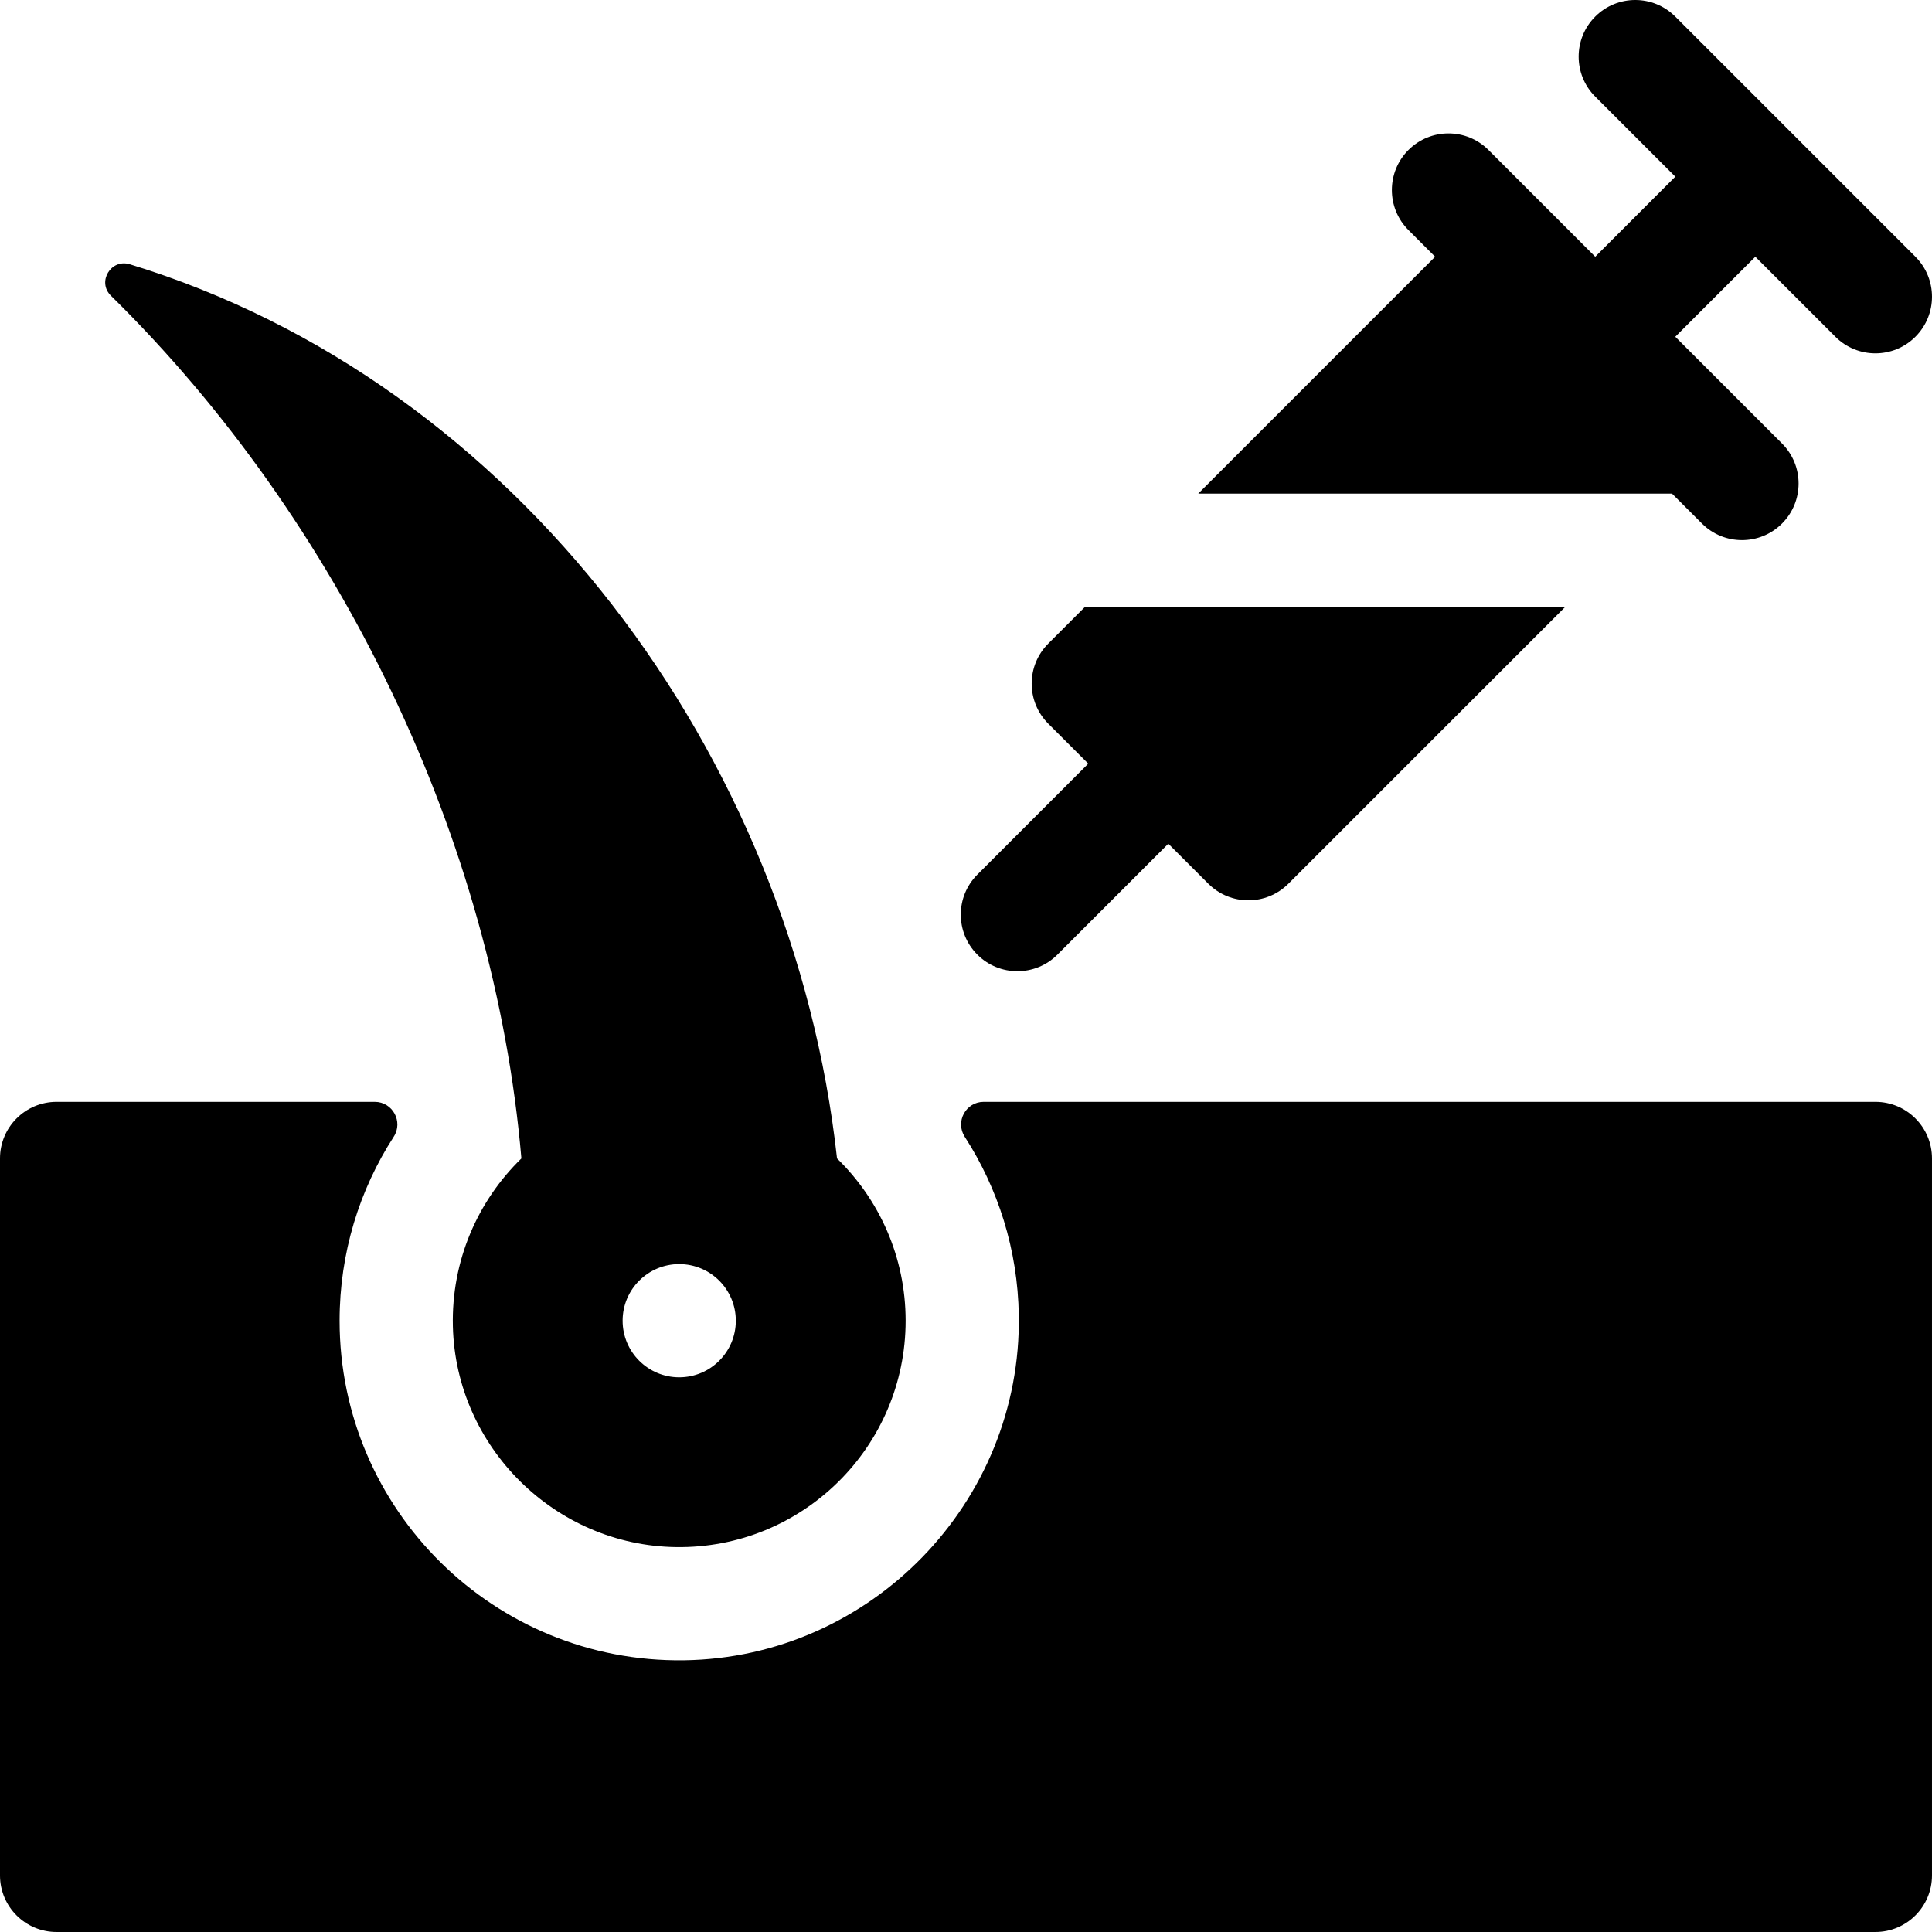
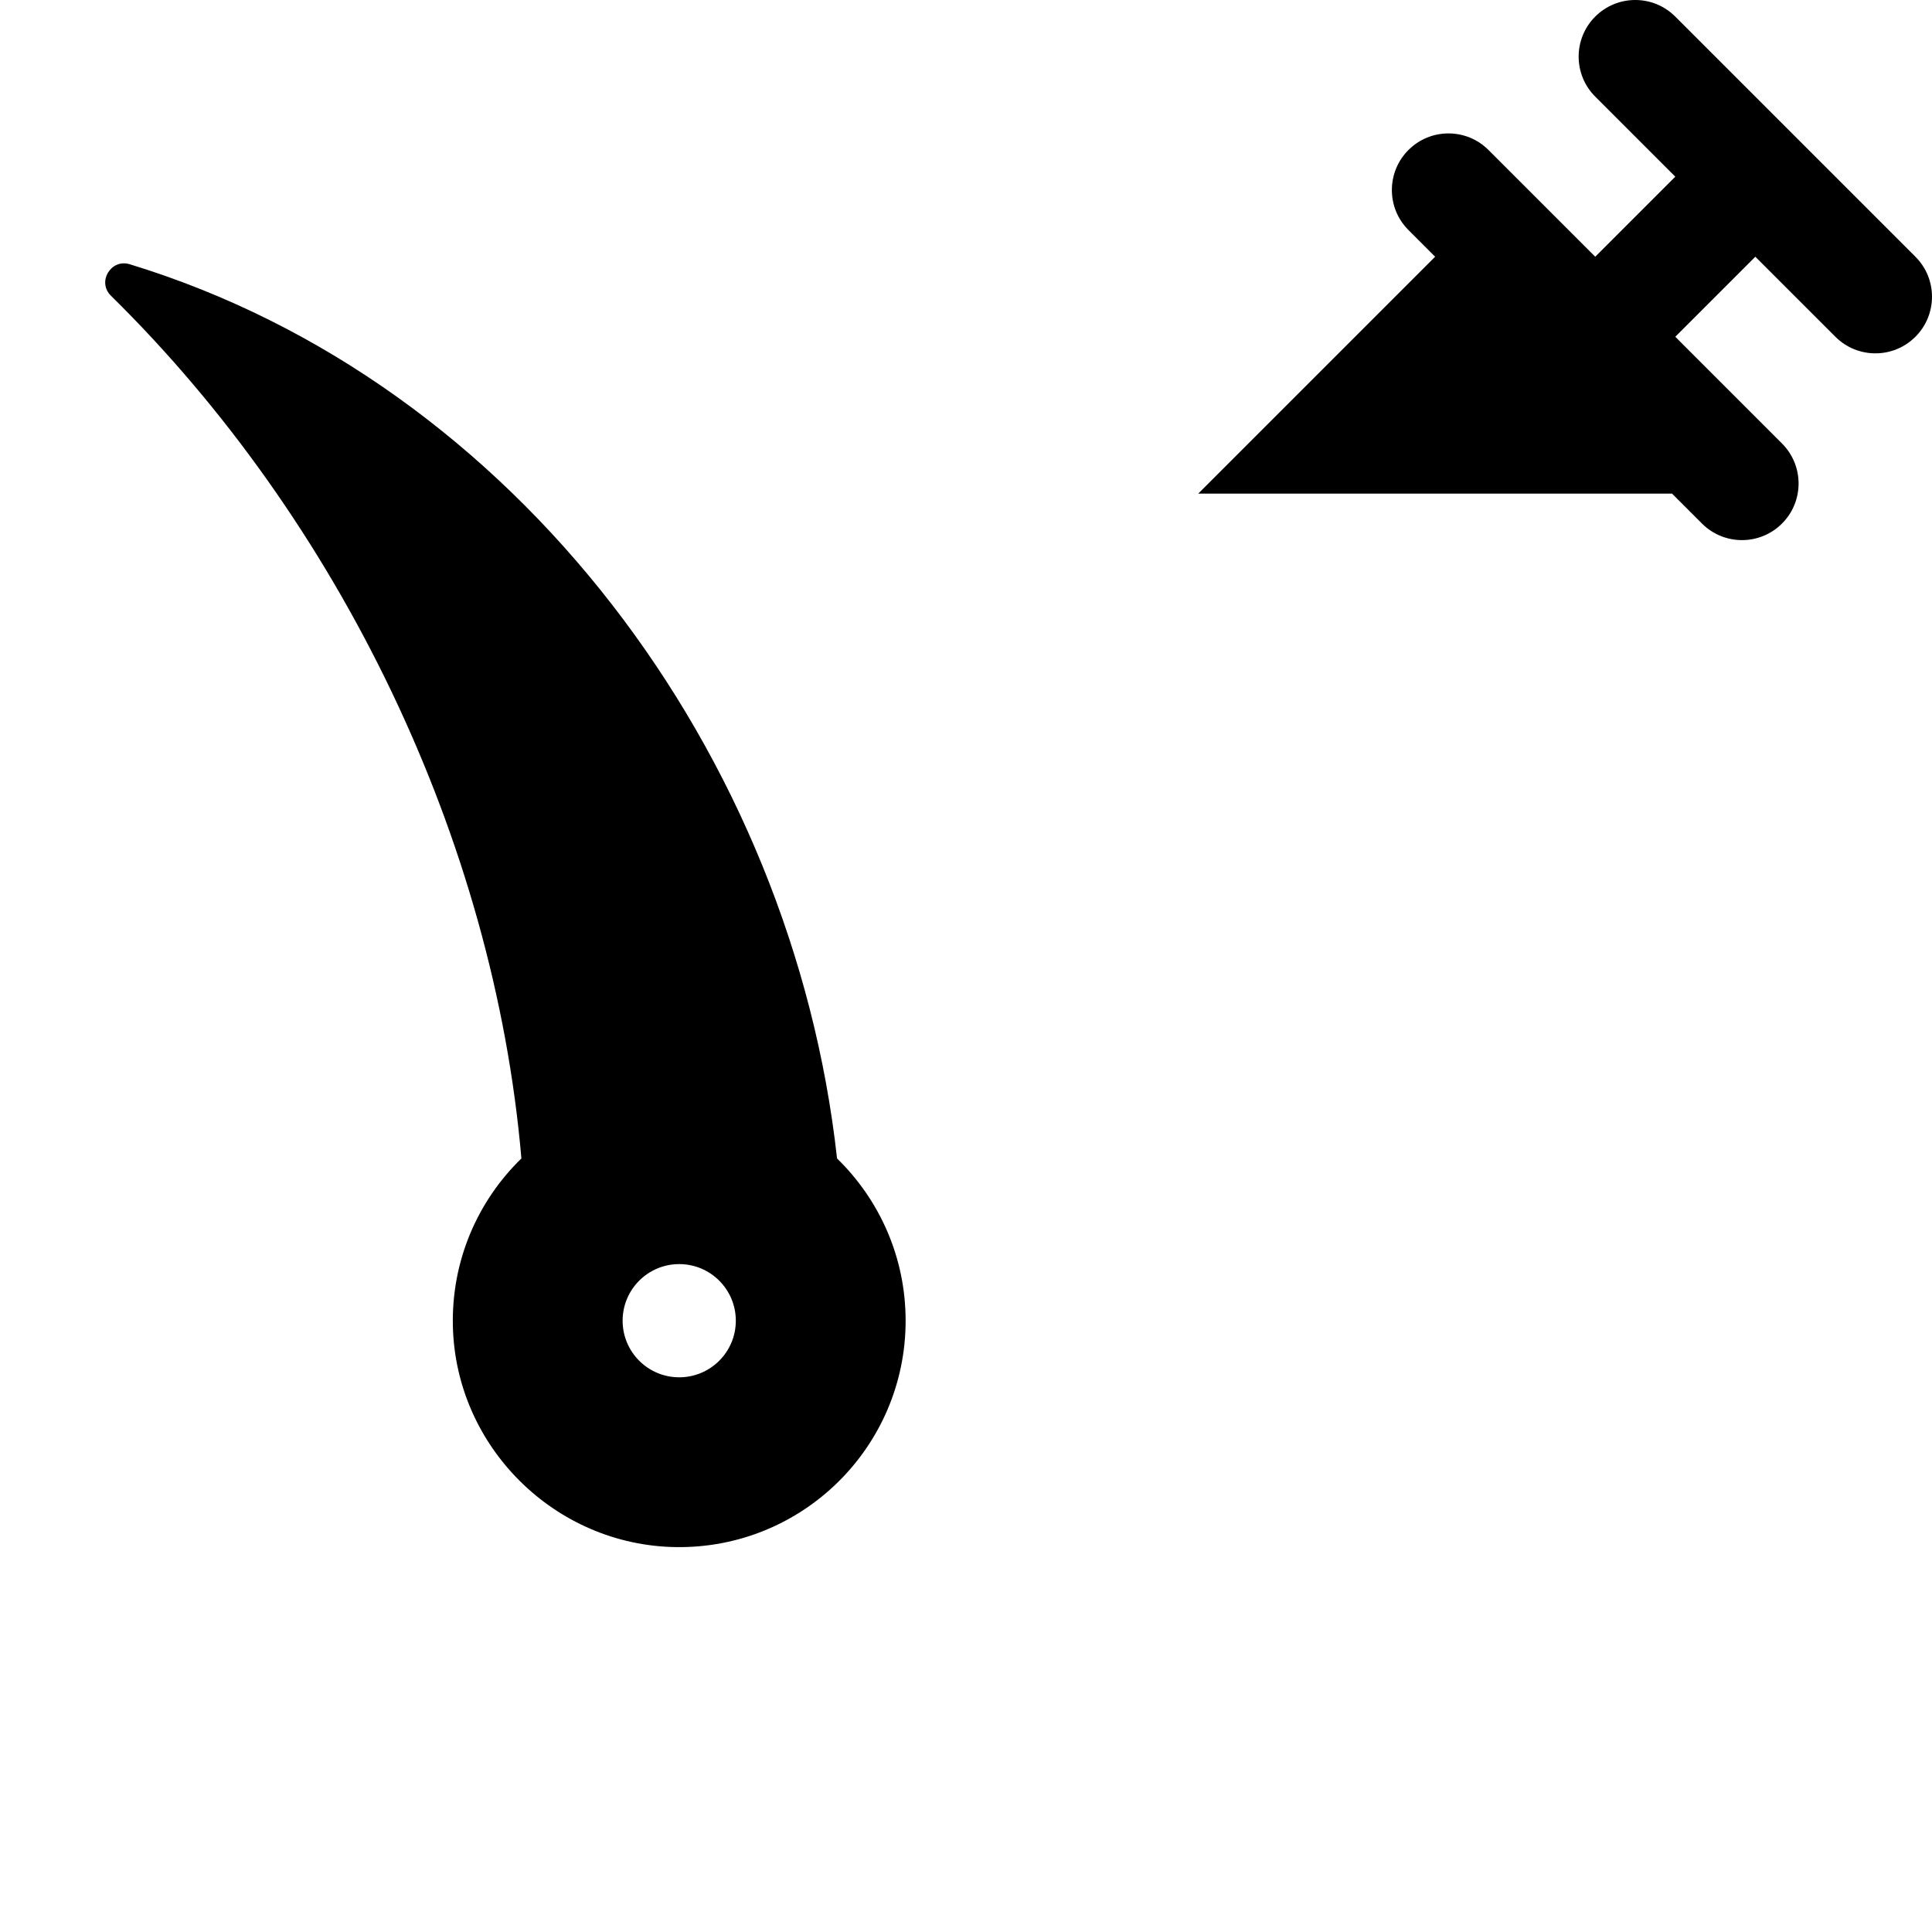
<svg xmlns="http://www.w3.org/2000/svg" height="512pt" viewBox="0 0 512 512" width="512pt">
-   <path d="m497 292h-236.309c-4.758 0-7.605 5.266-5.023 9.266 8.824 13.668 14.047 29.883 14.32 47.301.777 49.523-39.191 90.742-88.719 91.426-50.285.691-91.27-39.863-91.27-89.992 0-17.969 5.27-34.703 14.344-48.75 2.578-3.992-.285-9.25-5.035-9.25h-84.309c-8.285 0-15 6.715-15 15v190c0 8.285 6.715 15 15 15h482c8.285 0 15-6.715 15-15v-190c0-8.285-6.715-15-15-15zm0 0" />
  <path d="m138.176 307c-11.551 11.234-18.598 27.074-18.156 44.559.812 31.984 27.113 57.98 59.105 58.438 33.539.477 60.875-26.566 60.875-59.996 0-16.867-6.969-32.098-18.176-43-11.766-106.824-84.812-205.648-187.449-236.977-4.98-1.52-8.699 4.68-4.988 8.332 60.66 59.66 101.504 144.156 108.789 228.645zm41.824 28c8.285 0 15 6.715 15 15s-6.715 15-15 15-15-6.715-15-15 6.715-15 15-15zm0 0" />
  <path d="m443.109 130.816 7.93 7.93c5.855 5.855 15.355 5.855 21.211 0 5.859-5.859 5.859-15.355 0-21.215l-28.281-28.285 21.211-21.211 21.215 21.211c2.93 2.93 6.77 4.395 10.605 4.395 3.84 0 7.68-1.465 10.605-4.395 5.859-5.859 5.859-15.355 0-21.211l-63.641-63.641c-5.855-5.859-15.355-5.859-21.211 0-5.859 5.855-5.859 15.355 0 21.211l21.215 21.215-21.215 21.215-28.285-28.285c-5.859-5.859-15.355-5.859-21.215 0-5.855 5.859-5.855 15.355 0 21.211l7.074 7.074-62.781 62.781zm0 0" />
-   <path d="m269.617 257.383c3.84 0 7.68-1.461 10.605-4.391l29.395-29.395 10.605 10.605c5.859 5.859 15.355 5.859 21.211 0l73.391-73.387h-127.277l-9.75 9.75c-5.859 5.855-5.859 15.352 0 21.211l10.605 10.605-29.391 29.395c-5.859 5.859-5.859 15.355 0 21.215 2.926 2.926 6.766 4.391 10.605 4.391zm0 0" />
</svg>